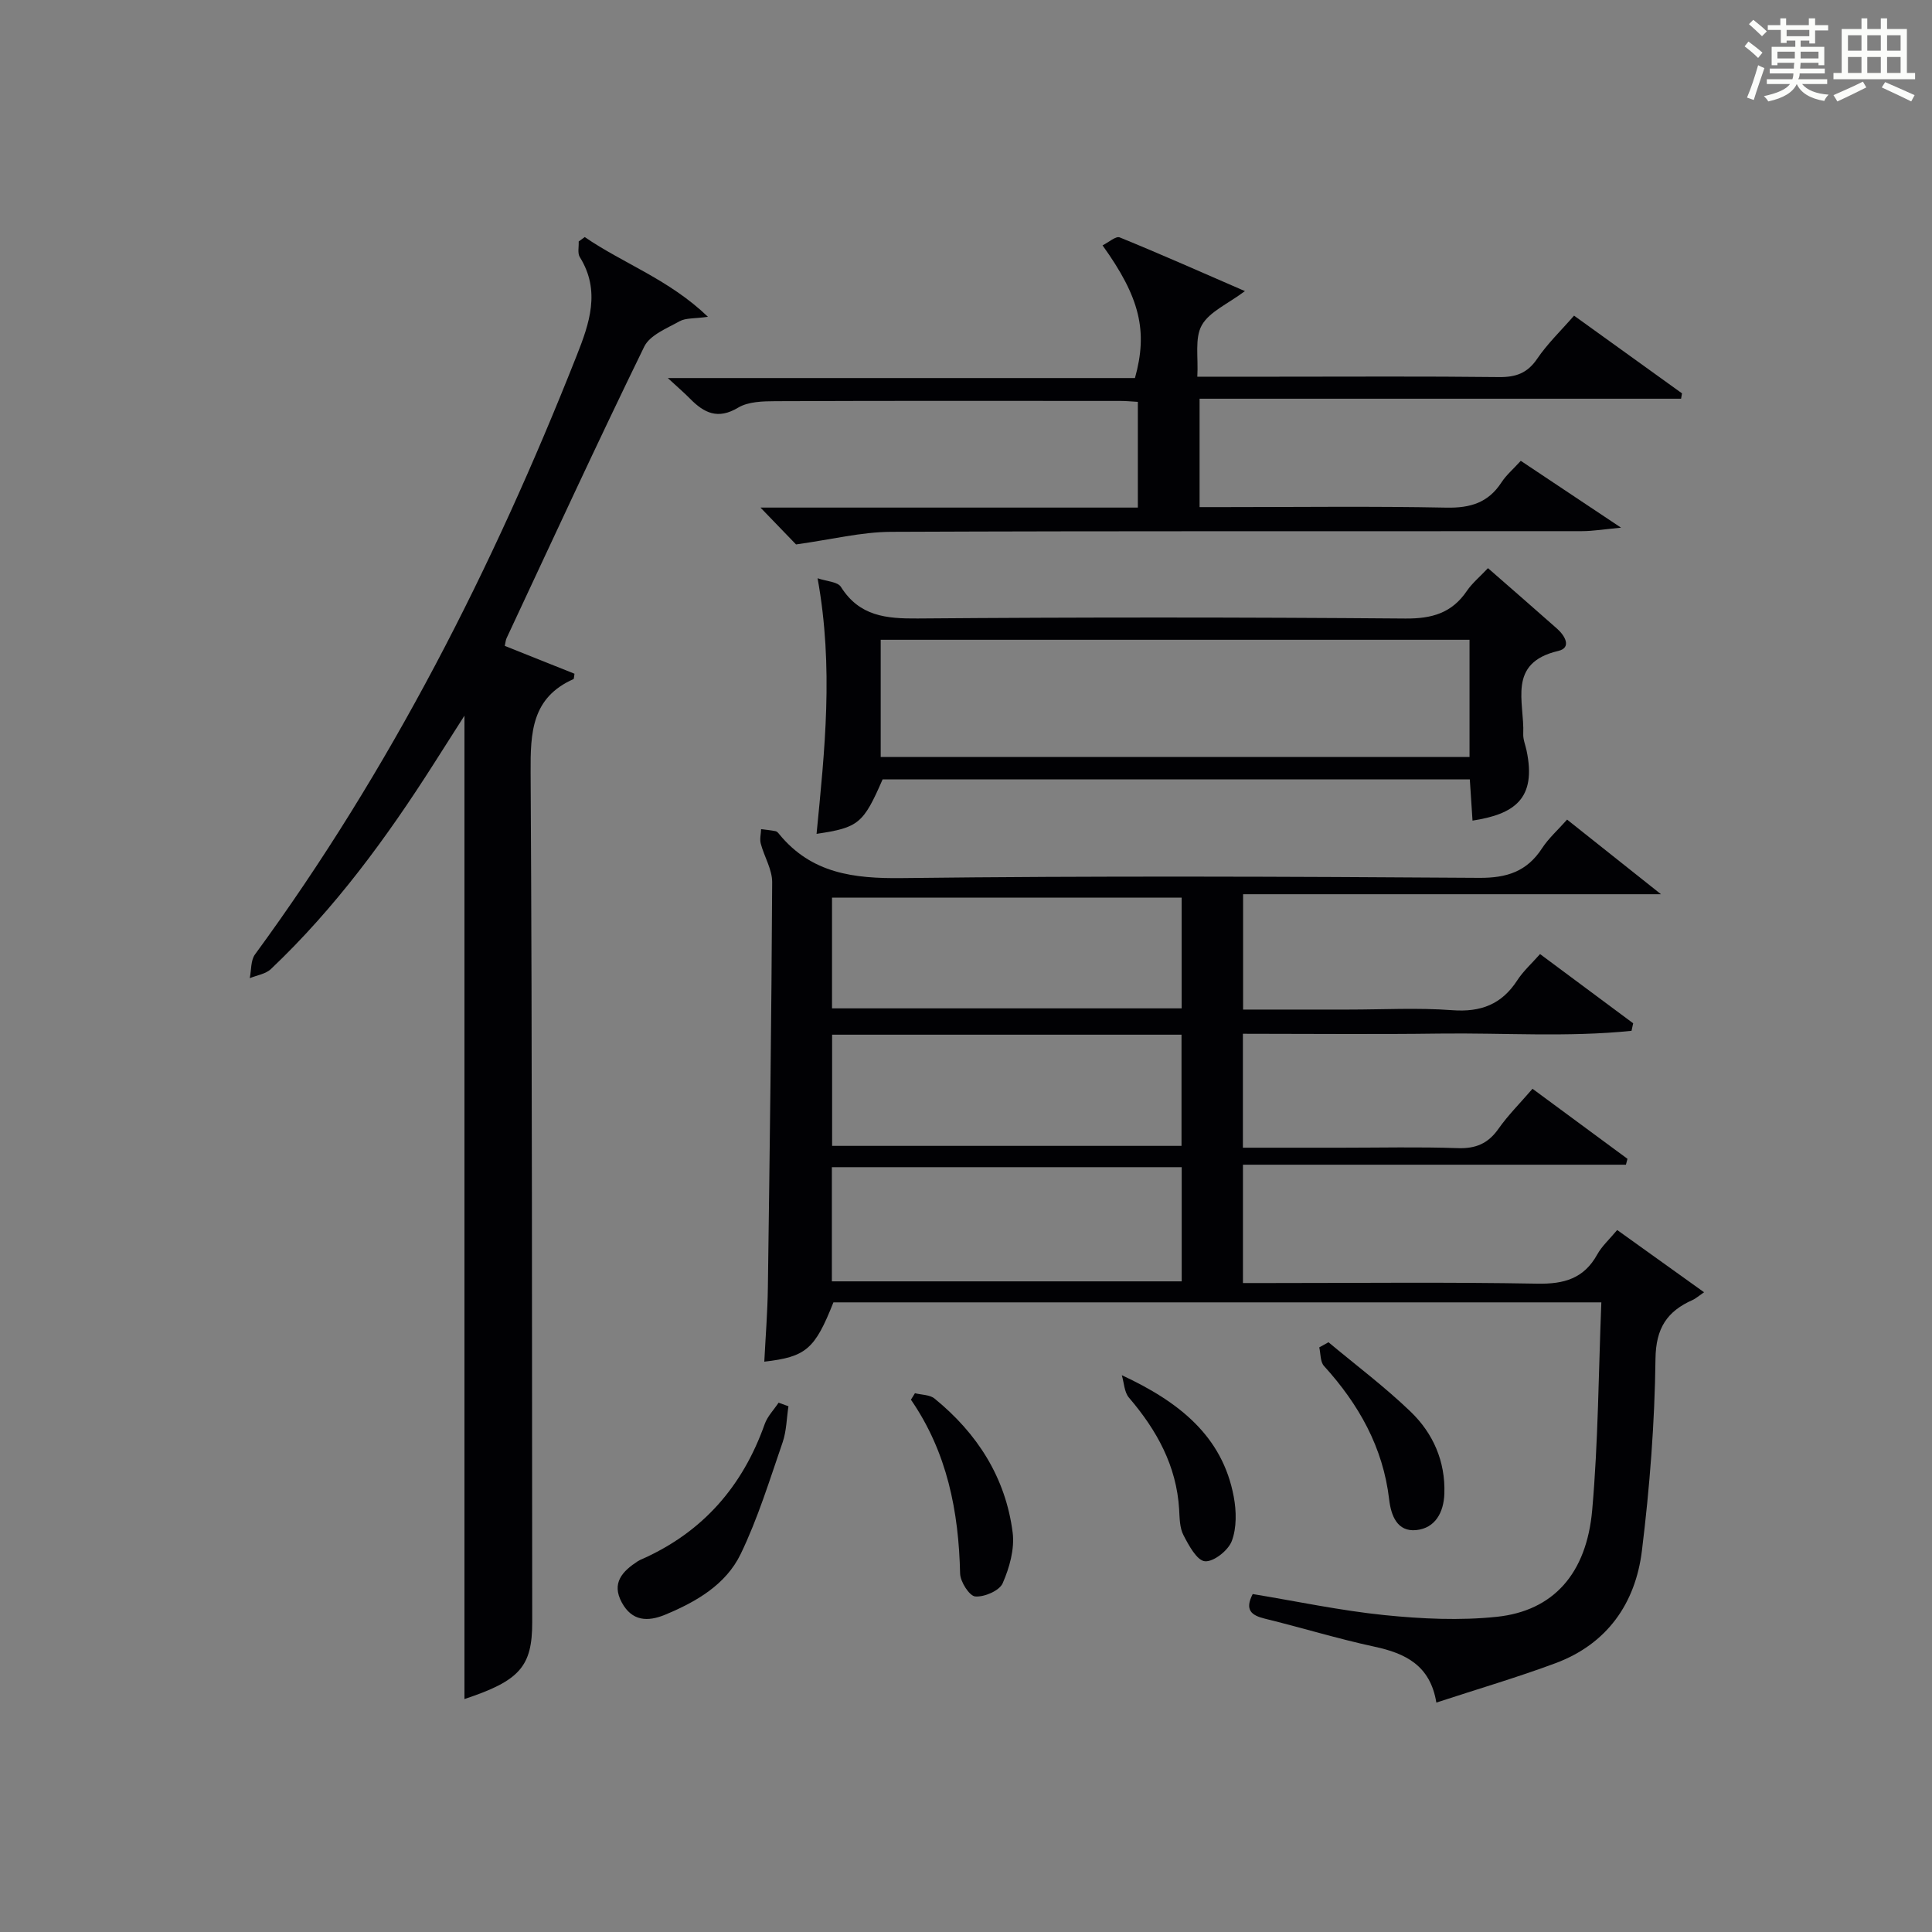
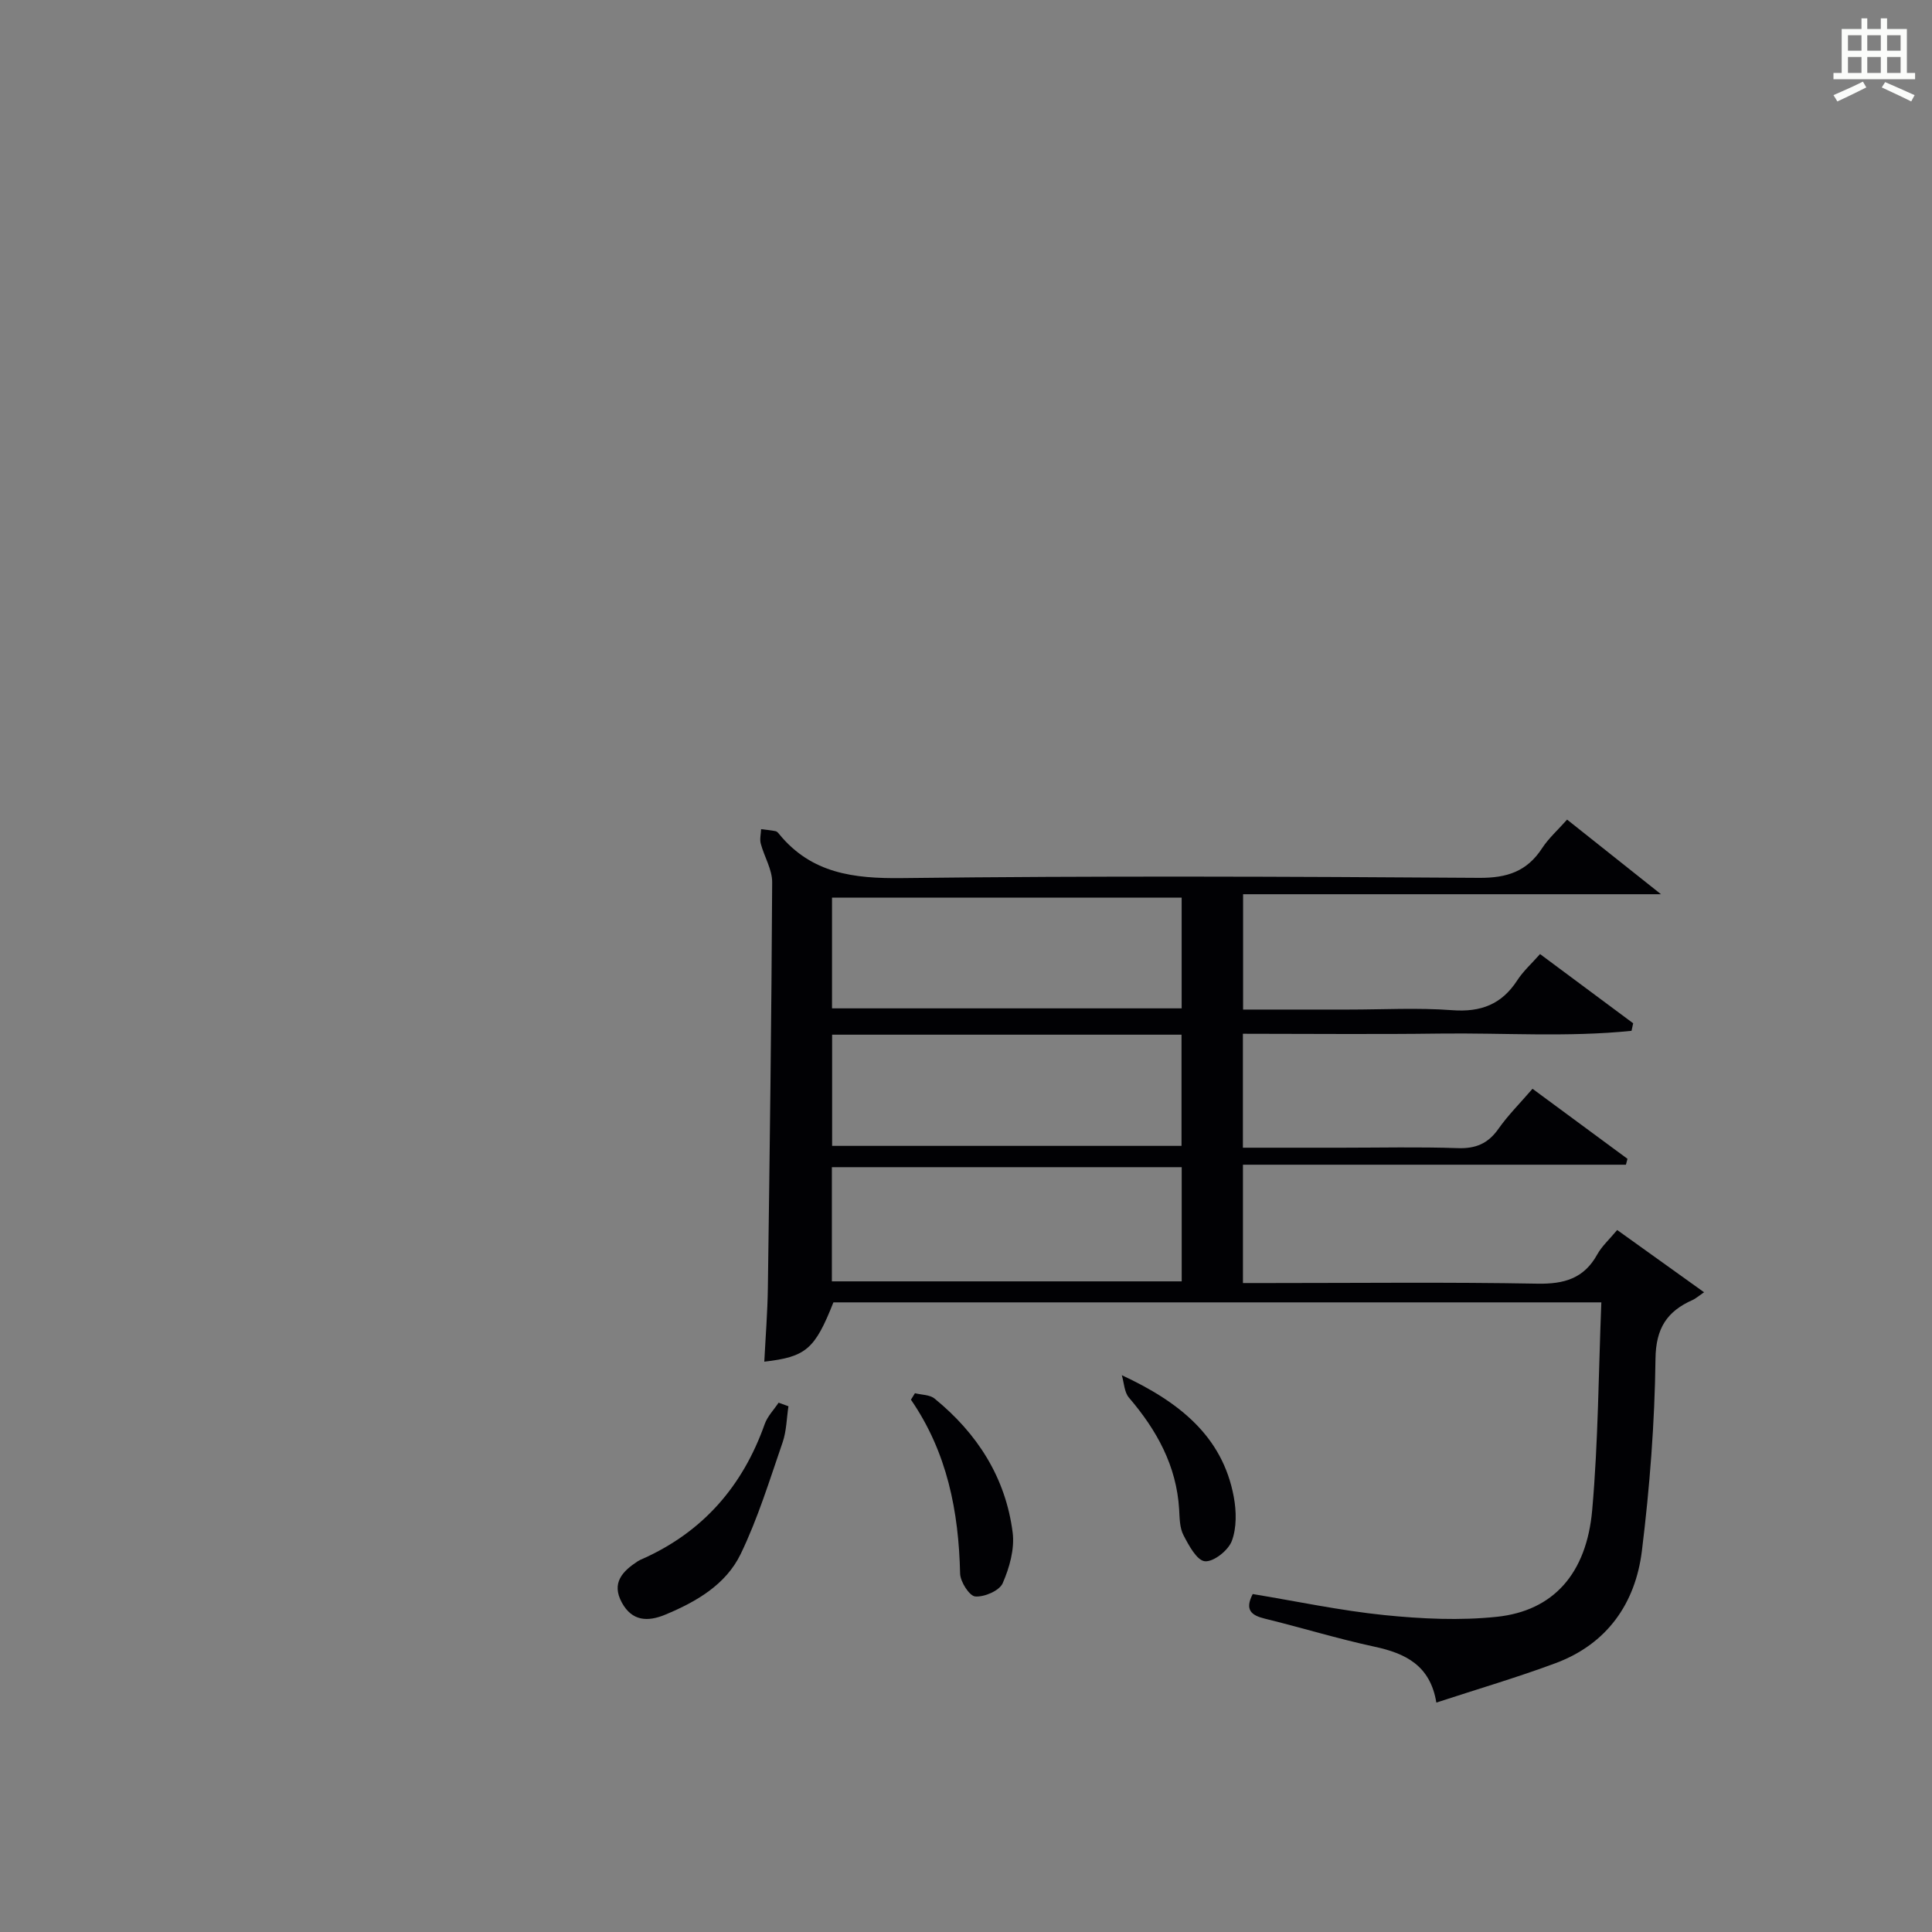
<svg xmlns="http://www.w3.org/2000/svg" version="1.1" id="漢_ZDIC_典" x="0px" y="0px" viewBox="0 0 400 400" style="enable-background:new 0 0 400 400;" xml:space="preserve">
  <rect x="0" y="0" width="400" height="400" fill="#808080" stroke="none" />
  <style type="text/css">
	.st1{fill:#010104;}
	.st0{fill:#fbfcfa;}
</style>
  <g>
-     <path class="st0" d="M361.2,9.6l0.8-1c0.9,0.7,1.9,1.4,2.9,2.3L364,12C363,11,362,10.2,361.2,9.6z M361.7,20.2   c0.9-2.1,1.6-4.3,2.3-6.7c0.4,0.2,0.8,0.4,1.3,0.6c-0.7,2.1-1.5,4.3-2.2,6.6L361.7,20.2z M362.1,5l0.9-0.9c1,0.8,2,1.6,2.8,2.4   l-1,1C363.9,6.6,363,5.8,362.1,5z M374.6,3.8h1.2v1.4h2.7v1.1h-2.7v2.7h-1.2V8.4h-1.8v1.3h4.9v3.8h-1.2v-0.5h-3.7   c0,0.4-0.1,0.9-0.1,1.2h5.1v1h-5.2c0,0.5-0.1,0.9-0.3,1.2h6v1h-5.2c1.1,1.3,2.9,2,5.5,2.2c-0.4,0.4-0.7,0.8-0.9,1.3   c-2.9-0.5-4.8-1.6-5.7-3.5H372c-0.8,1.7-2.7,2.9-5.9,3.6c-0.2-0.4-0.6-0.8-0.9-1.1c2.8-0.6,4.6-1.4,5.4-2.5h-4.8v-1h5.3   c0.1-0.3,0.2-0.7,0.2-1.2h-4.9v-1h5c0-0.4,0-0.8,0.1-1.2H368v0.5h-1.2V9.7h4.9V8.4h-1.8v0.5h-1.2V6.2H366V5.2h2.6V3.8h1.2v1.4h4.7   V3.8z M368,12.1h3.6c0-0.4,0-0.9,0-1.4H368V12.1z M369.9,7.5h4.7V6.2h-4.7V7.5z M376.5,10.7h-3.7c0,0.5,0,1,0,1.4h3.7V10.7z" />
    <path class="st0" d="M385.3,3.8h1.3V6h2.8V3.8h1.3V6h4.1v9.1h1.7v1.3h-16.9v-1.3h1.7V6h4.1V3.8z M385.7,16.9l0.7,1.2   c-1.8,0.9-3.8,1.9-6,2.9c-0.2-0.4-0.5-0.8-0.8-1.3C381.9,18.7,383.9,17.8,385.7,16.9z M382.6,10.5h2.8V7.3h-2.8V10.5z M382.6,15.1   h2.8v-3.3h-2.8V15.1z M386.6,10.5h2.8V7.3h-2.8V10.5z M386.6,15.1h2.8v-3.3h-2.8V15.1z M390.3,17c2.1,0.9,4.1,1.8,6.1,2.7l-0.7,1.3   c-2.2-1.1-4.2-2-6.1-2.9L390.3,17z M393.5,7.3h-2.8v3.2h2.8V7.3z M390.7,15.1h2.8v-3.3h-2.8V15.1z" />
    <path class="st1" d="M331.54,269.64c-53.81,0-106.42,0-158.99,0c-3.85,9.71-5.66,11.28-14.31,12.28c0.26-5.13,0.67-10.23,0.74-15.33   c0.38-27.98,0.75-55.95,0.89-83.93c0.01-2.66-1.65-5.3-2.36-7.99c-0.25-0.93,0.03-2,0.07-3c1.01,0.13,2.03,0.22,3.02,0.42   c0.28,0.06,0.55,0.38,0.75,0.64c6.67,8.11,15.39,9.19,25.4,9.07c39.82-0.48,79.66-0.32,119.49-0.05c5.75,0.04,9.89-1.31,13.03-6.13   c1.34-2.06,3.25-3.75,5.18-5.93c6.23,4.95,12.29,9.77,19.44,15.45c-29.52,0-57.83,0-86.52,0c0,8.21,0,15.75,0,23.88   c7.27,0,14.55,0,21.82,0c7.17,0,14.36-0.41,21.49,0.13c5.92,0.44,10.23-1.21,13.45-6.18c1.23-1.9,2.98-3.47,4.72-5.44   c6.6,4.9,12.94,9.61,19.28,14.33c-0.11,0.52-0.23,1.04-0.34,1.56c-13.19,1.36-26.48,0.4-39.71,0.57   c-13.47,0.18-26.95,0.04-40.75,0.04c0,7.87,0,15.43,0,23.59c6.88,0,13.68,0,20.47,0c8,0,16.01-0.19,24,0.09   c3.73,0.13,6.28-0.94,8.43-3.99c1.99-2.83,4.48-5.31,7.06-8.3c6.71,4.95,13.19,9.72,19.66,14.5c-0.11,0.41-0.21,0.81-0.32,1.22   c-26.32,0-52.64,0-79.29,0c0,8.47,0,16.19,0,24.5c1.9,0,3.69,0,5.48,0c18.5,0,37-0.21,55.49,0.13c5.53,0.1,9.63-1.06,12.39-6.06   c0.95-1.71,2.49-3.09,4.12-5.05c5.86,4.2,11.69,8.37,17.99,12.89c-1.3,0.89-1.76,1.32-2.32,1.57c-5.33,2.36-7.67,5.83-7.74,12.24   c-0.16,13.25-1.19,26.55-2.81,39.71c-1.34,10.89-7.2,19.3-17.9,23.28c-7.91,2.94-16.02,5.32-24.66,8.15   c-1.26-7.71-6.4-10.2-12.85-11.58c-7.61-1.64-15.07-3.94-22.64-5.79c-2.84-0.69-4.22-1.82-2.53-5.1c9,1.48,18.08,3.42,27.27,4.36   c7.71,0.78,15.62,1.16,23.29,0.35c11.65-1.23,18.57-8.9,19.73-22.13C330.9,298.48,330.95,284.32,331.54,269.64z M172.23,241.65   c0,8.17,0,15.77,0,23.64c24.27,0,48.31,0,72.43,0c0-8.02,0-15.73,0-23.64C220.42,241.65,196.52,241.65,172.23,241.65z    M244.65,208.77c0-7.88,0-15.41,0-22.93c-24.37,0-48.38,0-72.39,0c0,7.85,0,15.28,0,22.93   C196.42,208.77,220.33,208.77,244.65,208.77z M172.28,214.22c0,8.01,0,15.43,0,23.02c24.33,0,48.37,0,72.34,0   c0-7.91,0-15.47,0-23.02C220.34,214.22,196.44,214.22,172.28,214.22z" />
-     <path class="st1" d="M121.06,49.08c8.03,5.51,17.48,8.78,25.51,16.51c-2.79,0.4-4.58,0.21-5.86,0.92c-2.65,1.47-6.16,2.86-7.33,5.26   c-9.76,19.99-19.06,40.19-28.49,60.34c-0.2,0.42-0.23,0.93-0.38,1.61c4.88,1.95,9.73,3.89,14.43,5.77   c-0.13,0.81-0.11,1.06-0.19,1.1c-8.68,3.85-8.94,11.06-8.89,19.34c0.34,58.64,0.26,117.28,0.33,175.92   c0.01,9.19-2.59,12.13-14.03,15.92c0-67.73,0-135.57,0-203.6c-2.03,3.2-4.19,6.57-6.34,9.95c-9.77,15.34-20.48,29.95-33.73,42.51   c-1.08,1.03-2.9,1.28-4.38,1.89c0.34-1.66,0.18-3.68,1.08-4.91c28-38.21,49.24-80.04,66.6-123.97c2.64-6.67,5.01-13.43,0.65-20.42   c-0.5-0.81-0.17-2.14-0.23-3.22C120.23,49.69,120.65,49.39,121.06,49.08z" />
-     <path class="st1" d="M335.62,109.25c-3.37,0.31-5.76,0.72-8.15,0.72c-47.67,0.04-95.33-0.06-143,0.14c-6.13,0.03-12.26,1.58-19.66,2.61   c-1.47-1.52-4.17-4.32-7.36-7.63c26.32,0,52.06,0,78.13,0c0-7.46,0-14.51,0-21.89c-1.26-0.07-2.38-0.19-3.51-0.19   c-23.83-0.01-47.67-0.05-71.5,0.05c-2.62,0.01-5.65,0.08-7.75,1.34c-4.2,2.52-7.04,1.1-9.94-1.84c-1.27-1.29-2.64-2.46-4.62-4.29   c32.8,0,64.82,0,96.72,0c2.72-9.73,1.02-16.71-6.71-27.47c1.26-0.62,2.75-1.97,3.55-1.65c8.54,3.48,16.98,7.24,25.93,11.12   c-3.57,2.68-7.36,4.26-8.94,7.08c-1.5,2.69-0.68,6.67-0.92,10.64c5.89,0,11.18,0,16.46,0c15.33,0,30.67-0.1,46,0.08   c3.5,0.04,5.89-0.81,7.92-3.81c2.11-3.11,4.89-5.77,7.62-8.91c7.63,5.5,14.99,10.8,22.35,16.09c-0.06,0.37-0.12,0.74-0.19,1.11   c-33.13,0-66.25,0-99.69,0c0,7.74,0,14.66,0,22.44c1.61,0,3.35,0,5.1,0c15.33,0,30.67-0.2,46,0.11c4.95,0.1,8.66-1.01,11.4-5.22   c0.98-1.51,2.41-2.72,4-4.47C321.52,99.84,328.07,104.21,335.62,109.25z" />
-     <path class="st1" d="M308.07,117.63c5.04,4.4,9.68,8.44,14.29,12.52c1.66,1.46,3.09,3.96,0.25,4.62c-10.65,2.5-6.95,10.61-7.24,17.17   c-0.05,1.13,0.44,2.28,0.68,3.41c2.14,10.07-2.56,13.22-11.18,14.55c-0.18-2.77-0.36-5.5-0.56-8.53c-40.68,0-81.1,0-121.58,0   c-3.98,9.14-4.97,9.98-13.67,11.27c1.67-17.2,3.58-34.35,0.21-52.92c1.87,0.65,4.16,0.71,4.84,1.8c3.83,6.07,9.35,6.58,15.88,6.53   c33.66-0.27,67.33-0.26,101,0.01c5.5,0.04,9.61-1.14,12.71-5.72C304.81,120.72,306.38,119.43,308.07,117.63z M304.25,132.46   c-40.95,0-81.49,0-121.91,0c0,8.31,0,16.22,0,24.27c40.75,0,81.16,0,121.91,0C304.25,148.62,304.25,140.7,304.25,132.46z" />
    <path class="st1" d="M163.24,291.15c-0.38,2.49-0.4,5.11-1.2,7.45c-2.69,7.79-5.12,15.75-8.69,23.14c-3.06,6.33-9.18,9.89-15.62,12.56   c-3.63,1.51-6.87,1.36-8.97-2.48c-2.25-4.1,0.14-6.53,3.31-8.6c0.28-0.18,0.59-0.31,0.89-0.44c12.55-5.59,20.8-15.05,25.36-27.93   c0.57-1.62,1.9-2.96,2.88-4.44C161.88,290.66,162.56,290.9,163.24,291.15z" />
    <path class="st1" d="M189.43,288.45c1.37,0.35,3.07,0.3,4.06,1.11c8.84,7.2,14.72,16.35,16.17,27.74c0.43,3.4-0.66,7.28-2.07,10.5   c-0.68,1.54-3.78,2.88-5.67,2.73c-1.21-0.09-3.1-3.04-3.14-4.74c-0.29-12.87-2.67-25.09-10.18-36   C188.88,289.34,189.16,288.89,189.43,288.45z" />
-     <path class="st1" d="M275.05,277.9c5.7,4.76,11.67,9.24,17.01,14.38c4.66,4.48,7.21,10.29,6.98,16.97c-0.13,3.87-1.89,7.15-5.84,7.54   c-3.92,0.39-5.2-3.01-5.59-6.34c-1.26-10.82-6.31-19.73-13.5-27.65c-0.78-0.86-0.67-2.54-0.97-3.84   C273.78,278.6,274.42,278.25,275.05,277.9z" />
    <path class="st1" d="M232.26,284.72c11.82,5.5,20.85,12.6,23.18,25.19c0.55,2.96,0.62,6.41-0.41,9.14c-0.73,1.95-3.78,4.36-5.57,4.19   c-1.66-0.15-3.34-3.29-4.44-5.41c-0.79-1.52-0.79-3.53-0.89-5.33c-0.54-9.04-4.64-16.41-10.39-23.13   C232.76,288.23,232.73,286.29,232.26,284.72z" />
  </g>
</svg>